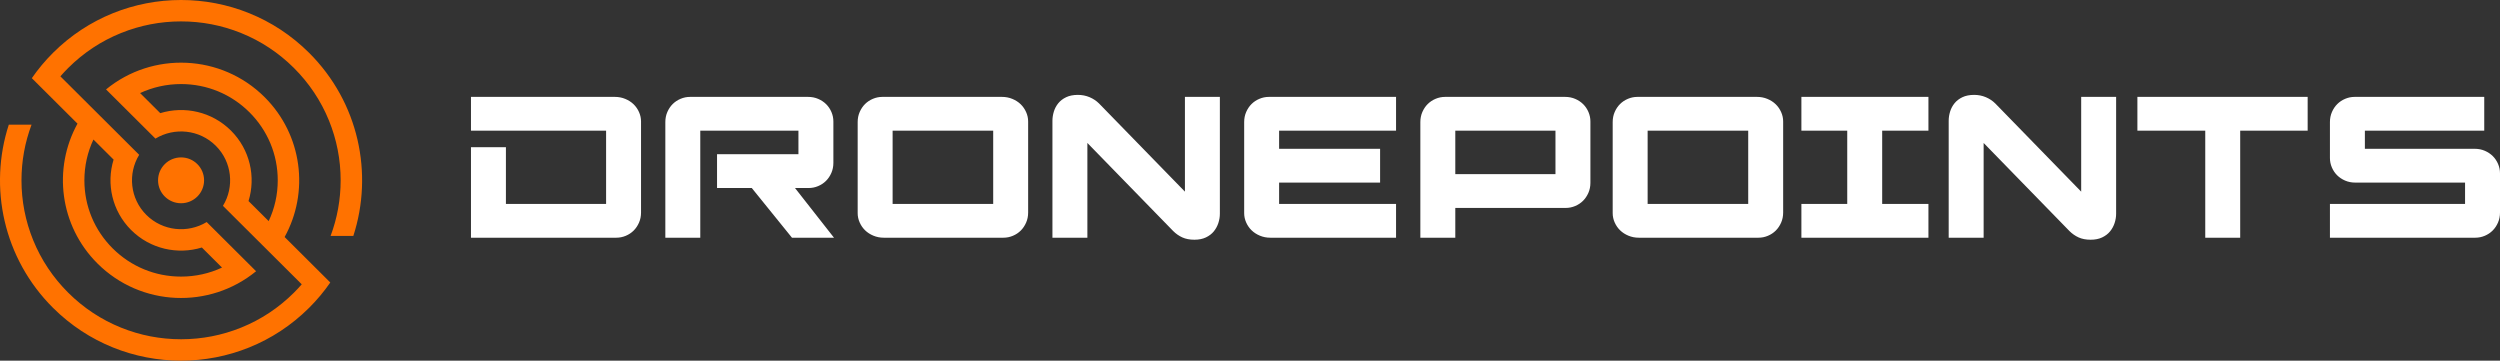
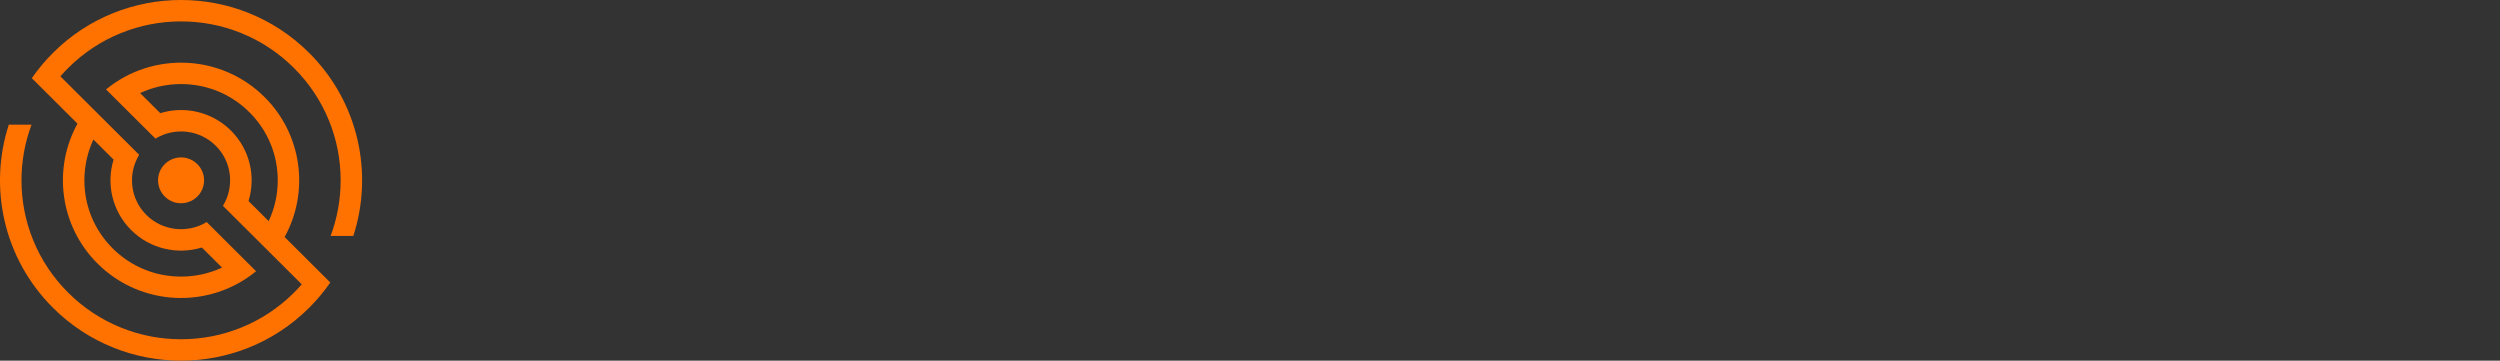
<svg xmlns="http://www.w3.org/2000/svg" width="305px" height="44px" viewBox="0 0 305 44" version="1.1">
  <rect x="0" y="0" width="305" height="44" fill="#333333" stroke="none" />
  <title>Group 19 Copy</title>
  <g id="High-Fidelity-Website-Working" stroke="none" stroke-width="1" fill="none" fill-rule="evenodd">
    <g id="Group-19-Copy">
      <g id="Group" fill="#FF7200">
        <path d="M12.937,10.909 C18.6,6.264 26.988,6.577 32.282,11.849 C36.923,16.473 37.736,23.463 34.724,28.916 L37.311,31.492 L38.407,32.584 L40.295,34.464 C39.543,35.553 38.682,36.589 37.709,37.557 C29.083,46.148 15.096,46.148 6.469,37.557 C0.399,31.512 -1.399,22.824 1.073,15.213 L3.849,15.213 C3.034,17.384 2.621,19.665 2.621,22.001 C2.621,24.52 3.102,26.975 4.047,29.298 C5.025,31.701 6.465,33.859 8.324,35.71 C10.183,37.562 12.35,38.994 14.763,39.969 C17.094,40.912 19.56,41.389 22.09,41.389 C24.619,41.389 27.084,40.911 29.417,39.969 C31.83,38.995 33.997,37.562 35.856,35.71 C36.189,35.379 36.507,35.037 36.813,34.686 L34.003,31.887 L33.227,31.114 L31.363,29.258 L29.09,26.995 L27.2,25.112 C28.609,22.815 28.319,19.767 26.325,17.782 C24.332,15.796 21.271,15.507 18.964,16.911 L17.074,15.028 L14.801,12.765 Z M6.469,6.443 C15.096,-2.148 29.083,-2.148 37.709,6.443 C43.779,12.488 45.577,21.176 43.105,28.787 L40.331,28.787 C41.145,26.616 41.558,24.335 41.558,21.999 C41.558,19.48 41.078,17.025 40.133,14.702 C39.154,12.299 37.715,10.141 35.856,8.29 C33.997,6.438 31.83,5.006 29.417,4.031 C27.085,3.088 24.62,2.611 22.09,2.611 C19.561,2.611 17.095,3.089 14.763,4.031 C12.35,5.005 10.183,6.438 8.324,8.29 C7.99,8.621 7.672,8.963 7.366,9.314 L10.177,12.113 L10.953,12.886 L12.817,14.742 L15.089,17.005 L16.98,18.888 C15.57,21.185 15.861,24.233 17.854,26.218 C19.848,28.204 22.909,28.493 25.215,27.089 L27.106,28.972 L29.379,31.235 L31.242,33.091 C25.579,37.736 17.192,37.423 11.897,32.151 C7.256,27.528 6.442,20.538 9.454,15.085 L6.867,12.508 L5.771,11.417 L3.883,9.537 C4.636,8.448 5.497,7.412 6.469,6.444 Z M11.399,17.023 C10.677,18.561 10.295,20.251 10.295,22 C10.295,25.137 11.521,28.086 13.749,30.305 C15.977,32.523 18.938,33.745 22.089,33.745 C23.845,33.745 25.542,33.365 27.086,32.645 L24.627,30.196 C21.677,31.099 18.334,30.39 16,28.064 C13.666,25.738 12.952,22.411 13.859,19.472 Z M22.091,10.255 C20.335,10.255 18.638,10.635 17.093,11.355 L19.552,13.804 C22.503,12.901 25.845,13.61 28.18,15.936 C30.514,18.262 31.227,21.589 30.32,24.528 L32.779,26.976 C33.503,25.439 33.885,23.749 33.885,22 C33.885,18.863 32.658,15.914 30.431,13.695 C28.203,11.477 25.241,10.255 22.091,10.255 Z M22.09,19.203 C23.641,19.203 24.898,20.455 24.898,22 C24.898,23.544 23.641,24.796 22.09,24.796 C20.539,24.796 19.282,23.544 19.282,22 C19.282,20.455 20.539,19.203 22.09,19.203 Z" id="Combined-Shape" />
      </g>
      <g id="DronePoints-Copy-13" transform="translate(57.459, 11.576)" fill="#FFFFFF" fill-rule="nonzero">
-         <path d="M0,6.381 L4.263,6.381 L4.263,13.301 L16.485,13.301 L16.485,4.368 L0,4.368 L0,0.245 L17.569,0.245 C18.012,0.245 18.431,0.327 18.825,0.491 C19.22,0.654 19.556,0.871 19.836,1.141 C20.115,1.411 20.337,1.73 20.501,2.098 C20.665,2.466 20.747,2.847 20.747,3.239 L20.747,14.356 C20.747,14.798 20.665,15.207 20.501,15.584 C20.337,15.96 20.119,16.283 19.848,16.553 C19.577,16.823 19.257,17.036 18.887,17.191 C18.517,17.346 18.136,17.424 17.741,17.424 L0,17.424 L0,6.381 Z M23.712,3.313 C23.712,2.871 23.794,2.462 23.958,2.086 C24.122,1.71 24.34,1.387 24.611,1.117 C24.882,0.847 25.203,0.634 25.572,0.479 C25.942,0.323 26.324,0.245 26.718,0.245 L41.133,0.245 C41.576,0.245 41.987,0.327 42.365,0.491 C42.743,0.654 43.067,0.871 43.338,1.141 C43.609,1.411 43.823,1.73 43.979,2.098 C44.135,2.466 44.213,2.847 44.213,3.239 L44.213,8.295 C44.213,8.737 44.131,9.146 43.966,9.522 C43.802,9.898 43.584,10.221 43.313,10.491 C43.042,10.761 42.722,10.974 42.352,11.129 C41.983,11.285 41.601,11.362 41.207,11.362 L39.531,11.362 L44.287,17.424 L39.161,17.424 L34.258,11.362 L30.02,11.362 L30.02,7.24 L39.95,7.24 L39.95,4.368 L27.975,4.368 L27.975,17.424 L23.712,17.424 L23.712,3.313 Z M63.711,13.301 L63.711,4.368 L51.44,4.368 L51.44,13.301 L63.711,13.301 Z M47.177,3.313 C47.177,2.871 47.259,2.462 47.424,2.086 C47.588,1.71 47.805,1.387 48.076,1.117 C48.348,0.847 48.668,0.634 49.037,0.479 C49.407,0.323 49.789,0.245 50.183,0.245 L64.795,0.245 C65.239,0.245 65.658,0.327 66.052,0.491 C66.446,0.654 66.783,0.871 67.062,1.141 C67.341,1.411 67.563,1.73 67.727,2.098 C67.892,2.466 67.974,2.847 67.974,3.239 L67.974,14.356 C67.974,14.798 67.892,15.207 67.727,15.584 C67.563,15.96 67.345,16.283 67.074,16.553 C66.803,16.823 66.483,17.036 66.113,17.191 C65.744,17.346 65.362,17.424 64.968,17.424 L50.356,17.424 C49.912,17.424 49.493,17.342 49.099,17.179 C48.705,17.015 48.368,16.798 48.089,16.528 C47.81,16.258 47.588,15.939 47.424,15.571 C47.259,15.203 47.177,14.823 47.177,14.43 L47.177,3.313 Z M70.938,3.166 C70.938,2.789 70.996,2.413 71.111,2.037 C71.226,1.661 71.406,1.321 71.653,1.018 C71.899,0.716 72.219,0.47 72.614,0.282 C73.008,0.094 73.484,0 74.043,0 C74.552,0 75.028,0.094 75.472,0.282 C75.916,0.47 76.302,0.728 76.63,1.055 L87.102,11.804 L87.102,0.245 L91.365,0.245 L91.365,14.504 C91.365,14.88 91.304,15.256 91.18,15.633 C91.057,16.009 90.872,16.348 90.626,16.651 C90.38,16.954 90.059,17.199 89.665,17.387 C89.271,17.575 88.803,17.67 88.261,17.67 C87.686,17.67 87.193,17.575 86.782,17.387 C86.371,17.199 86.002,16.941 85.673,16.614 L75.201,5.865 L75.201,17.424 L70.938,17.424 L70.938,3.166 Z M94.33,3.313 C94.33,2.871 94.412,2.462 94.576,2.086 C94.74,1.71 94.958,1.387 95.229,1.117 C95.5,0.847 95.82,0.634 96.19,0.479 C96.56,0.323 96.941,0.245 97.336,0.245 L112.859,0.245 L112.859,4.368 L98.592,4.368 L98.592,6.577 L110.913,6.577 L110.913,10.7 L98.592,10.7 L98.592,13.301 L112.859,13.301 L112.859,17.424 L97.508,17.424 C97.065,17.424 96.646,17.342 96.252,17.179 C95.857,17.015 95.521,16.798 95.241,16.528 C94.962,16.258 94.74,15.939 94.576,15.571 C94.412,15.203 94.33,14.823 94.33,14.43 L94.33,3.313 Z M115.824,3.313 C115.824,2.871 115.906,2.462 116.07,2.086 C116.234,1.71 116.452,1.387 116.723,1.117 C116.994,0.847 117.314,0.634 117.684,0.479 C118.054,0.323 118.436,0.245 118.83,0.245 L133.491,0.245 C133.935,0.245 134.345,0.327 134.723,0.491 C135.101,0.654 135.425,0.871 135.696,1.141 C135.967,1.411 136.181,1.73 136.337,2.098 C136.493,2.466 136.571,2.847 136.571,3.239 L136.571,10.724 C136.571,11.166 136.489,11.575 136.325,11.951 C136.16,12.328 135.943,12.651 135.672,12.921 C135.401,13.191 135.08,13.403 134.711,13.559 C134.341,13.714 133.959,13.792 133.565,13.792 L120.087,13.792 L120.087,17.424 L115.824,17.424 L115.824,3.313 Z M132.308,9.669 L132.308,4.368 L120.087,4.368 L120.087,9.669 L132.308,9.669 Z M155.823,13.301 L155.823,4.368 L143.552,4.368 L143.552,13.301 L155.823,13.301 Z M139.289,3.313 C139.289,2.871 139.371,2.462 139.535,2.086 C139.7,1.71 139.917,1.387 140.188,1.117 C140.459,0.847 140.78,0.634 141.149,0.479 C141.519,0.323 141.901,0.245 142.295,0.245 L156.907,0.245 C157.351,0.245 157.77,0.327 158.164,0.491 C158.558,0.654 158.895,0.871 159.174,1.141 C159.453,1.411 159.675,1.73 159.839,2.098 C160.004,2.466 160.086,2.847 160.086,3.239 L160.086,14.356 C160.086,14.798 160.004,15.207 159.839,15.584 C159.675,15.96 159.457,16.283 159.186,16.553 C158.915,16.823 158.595,17.036 158.225,17.191 C157.856,17.346 157.474,17.424 157.08,17.424 L142.468,17.424 C142.024,17.424 141.605,17.342 141.211,17.179 C140.817,17.015 140.48,16.798 140.201,16.528 C139.921,16.258 139.7,15.939 139.535,15.571 C139.371,15.203 139.289,14.823 139.289,14.43 L139.289,3.313 Z M162.311,13.301 L167.904,13.301 L167.904,4.368 L162.311,4.368 L162.311,0.245 L177.81,0.245 L177.81,4.368 L172.167,4.368 L172.167,13.301 L177.81,13.301 L177.81,17.424 L162.311,17.424 L162.311,13.301 Z M180.281,3.166 C180.281,2.789 180.339,2.413 180.454,2.037 C180.569,1.661 180.75,1.321 180.996,1.018 C181.242,0.716 181.563,0.47 181.957,0.282 C182.351,0.094 182.828,0 183.386,0 C183.895,0 184.372,0.094 184.815,0.282 C185.259,0.47 185.645,0.728 185.973,1.055 L196.446,11.804 L196.446,0.245 L200.708,0.245 L200.708,14.504 C200.708,14.88 200.647,15.256 200.524,15.633 C200.4,16.009 200.216,16.348 199.969,16.651 C199.723,16.954 199.402,17.199 199.008,17.387 C198.614,17.575 198.146,17.67 197.604,17.67 C197.029,17.67 196.536,17.575 196.125,17.387 C195.715,17.199 195.345,16.941 195.016,16.614 L184.544,5.865 L184.544,17.424 L180.281,17.424 L180.281,3.166 Z M211.582,4.368 L203.303,4.368 L203.303,0.245 L224.075,0.245 L224.075,4.368 L215.845,4.368 L215.845,17.424 L211.582,17.424 L211.582,4.368 Z M226.793,13.301 L243.278,13.301 L243.278,10.7 L229.873,10.7 C229.43,10.7 229.019,10.618 228.641,10.454 C228.263,10.291 227.939,10.074 227.668,9.804 C227.397,9.534 227.183,9.215 227.027,8.847 C226.871,8.479 226.793,8.099 226.793,7.706 L226.793,3.313 C226.793,2.871 226.875,2.462 227.04,2.086 C227.204,1.71 227.421,1.387 227.693,1.117 C227.964,0.847 228.284,0.634 228.654,0.479 C229.023,0.323 229.405,0.245 229.799,0.245 L245.619,0.245 L245.619,4.368 L231.056,4.368 L231.056,6.577 L244.46,6.577 C244.904,6.577 245.315,6.659 245.693,6.822 C246.07,6.986 246.395,7.203 246.666,7.473 C246.937,7.743 247.15,8.062 247.306,8.43 C247.463,8.798 247.541,9.178 247.541,9.571 L247.541,14.356 C247.541,14.798 247.458,15.207 247.294,15.584 C247.13,15.96 246.912,16.283 246.641,16.553 C246.37,16.823 246.05,17.036 245.68,17.191 C245.311,17.346 244.929,17.424 244.534,17.424 L226.793,17.424 L226.793,13.301 Z" id="Combined-Shape" />
-       </g>
+         </g>
    </g>
  </g>
</svg>